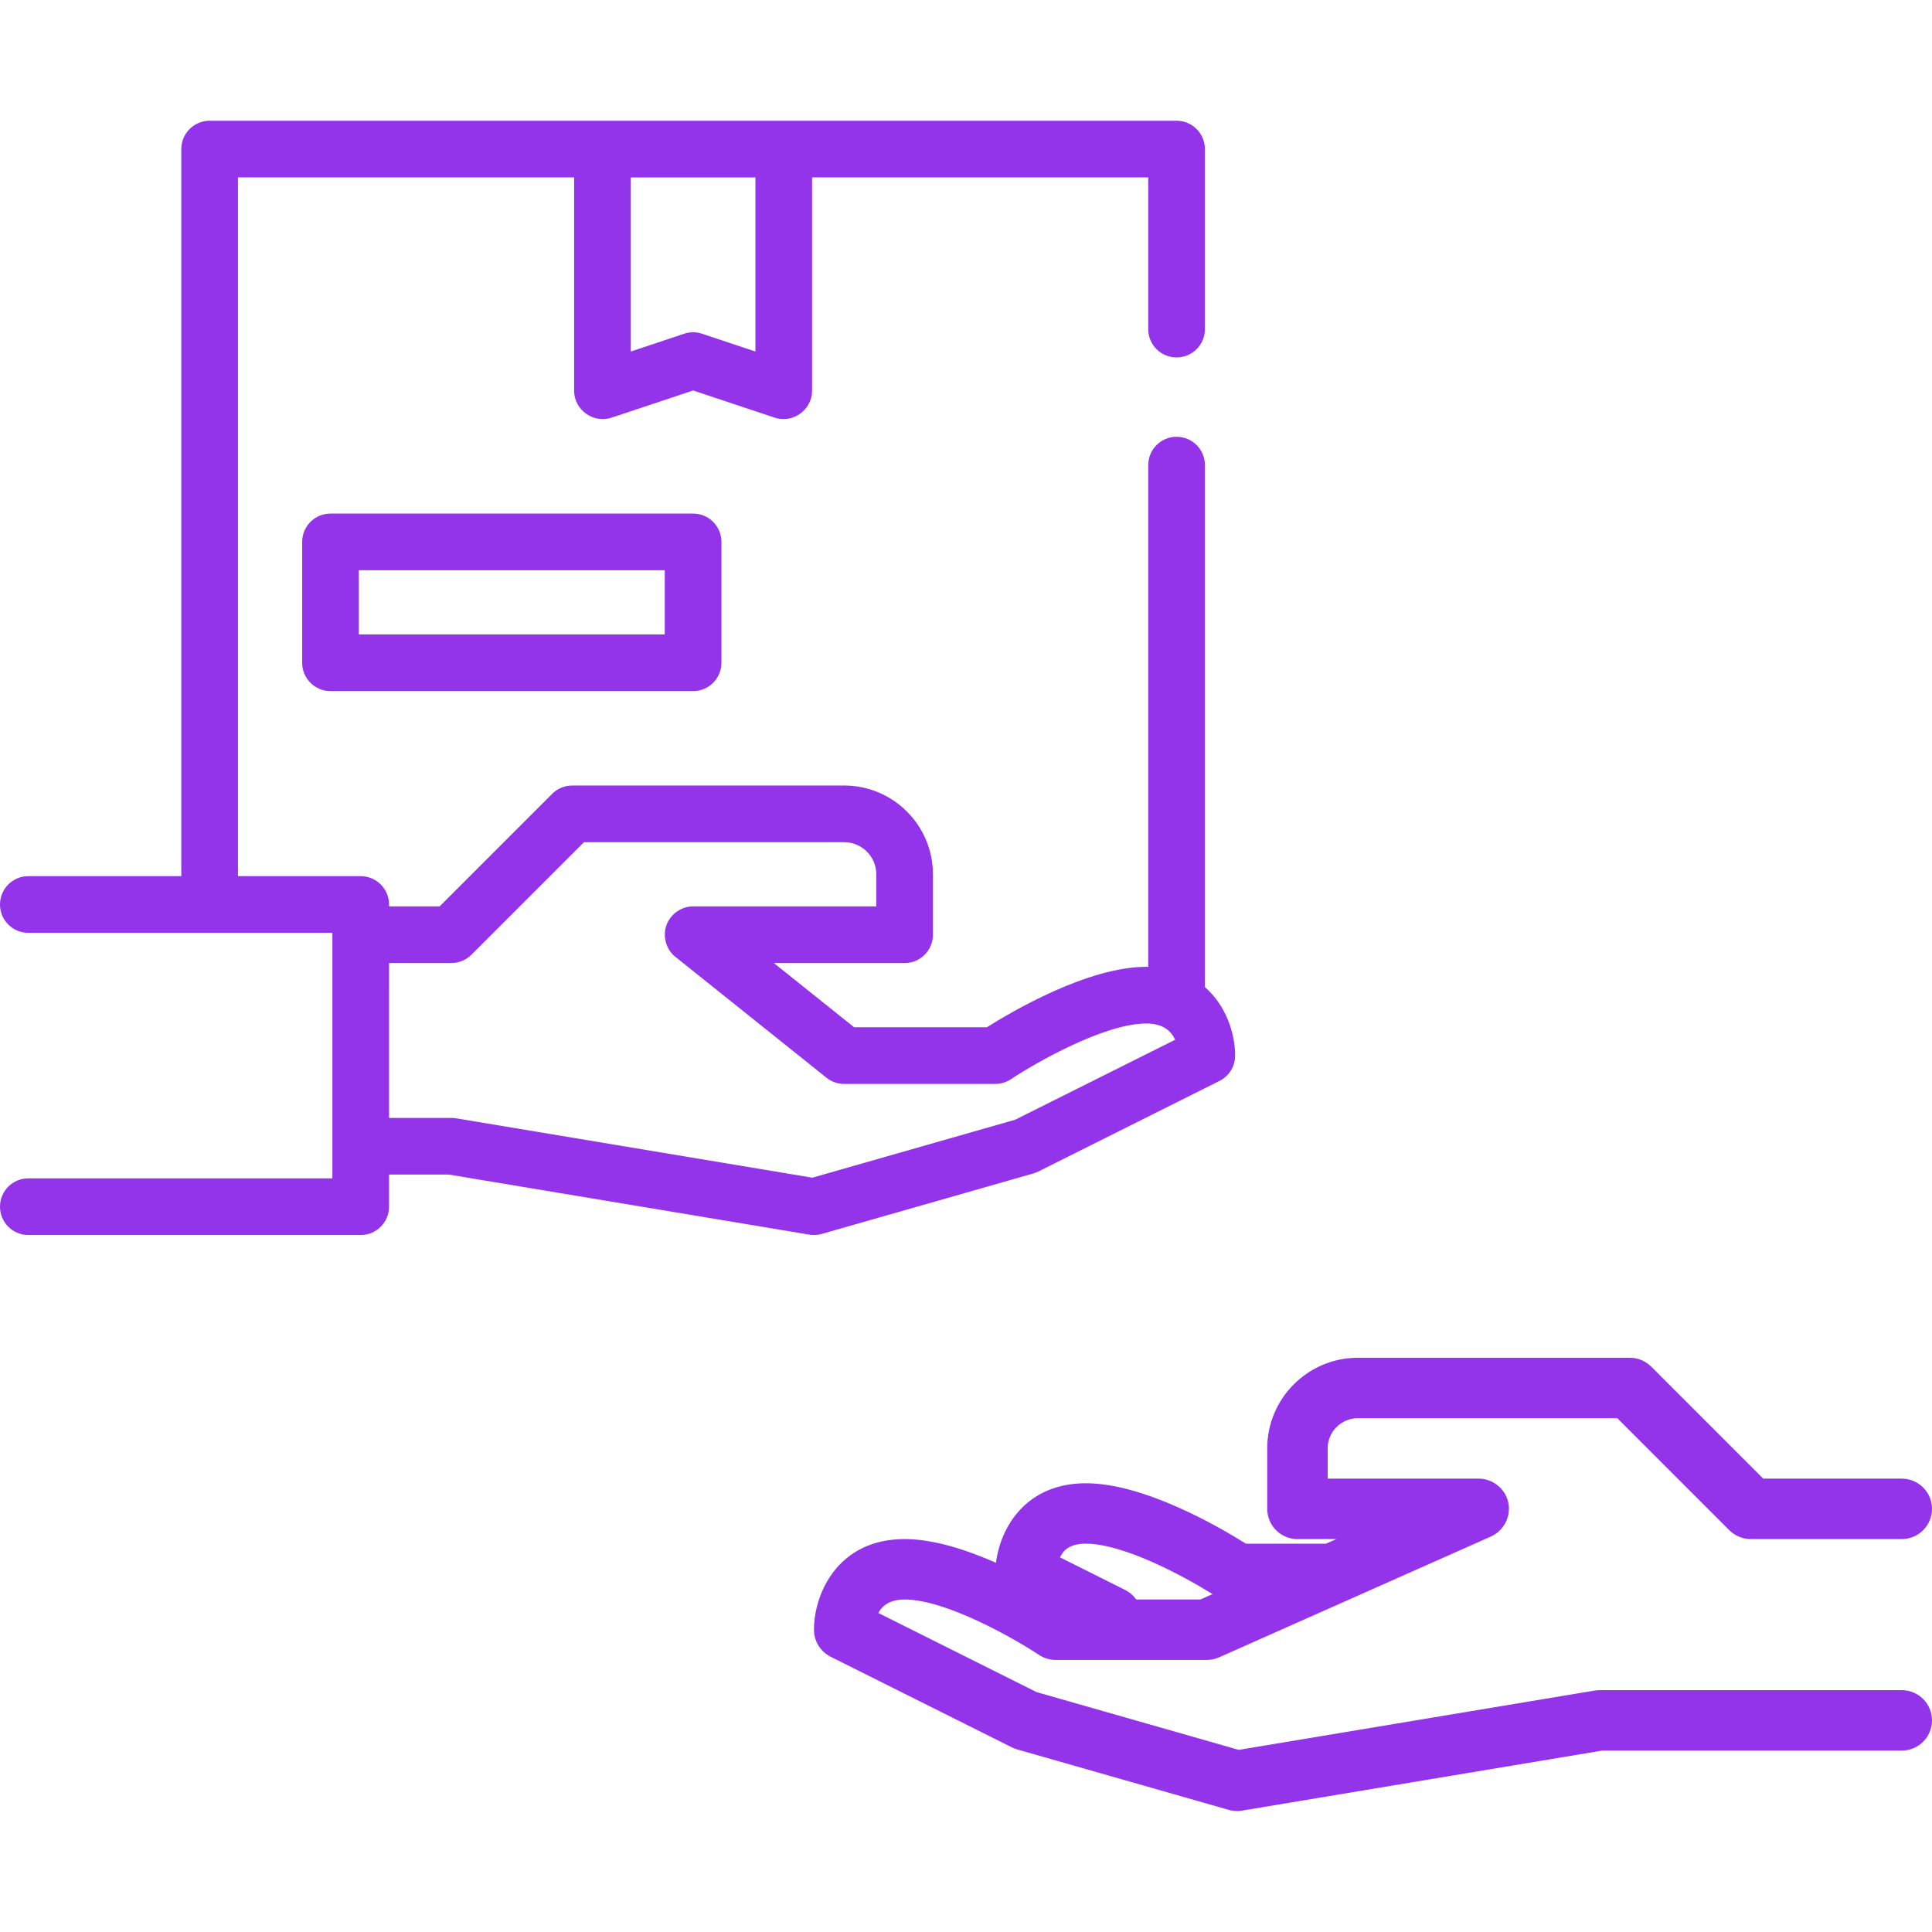
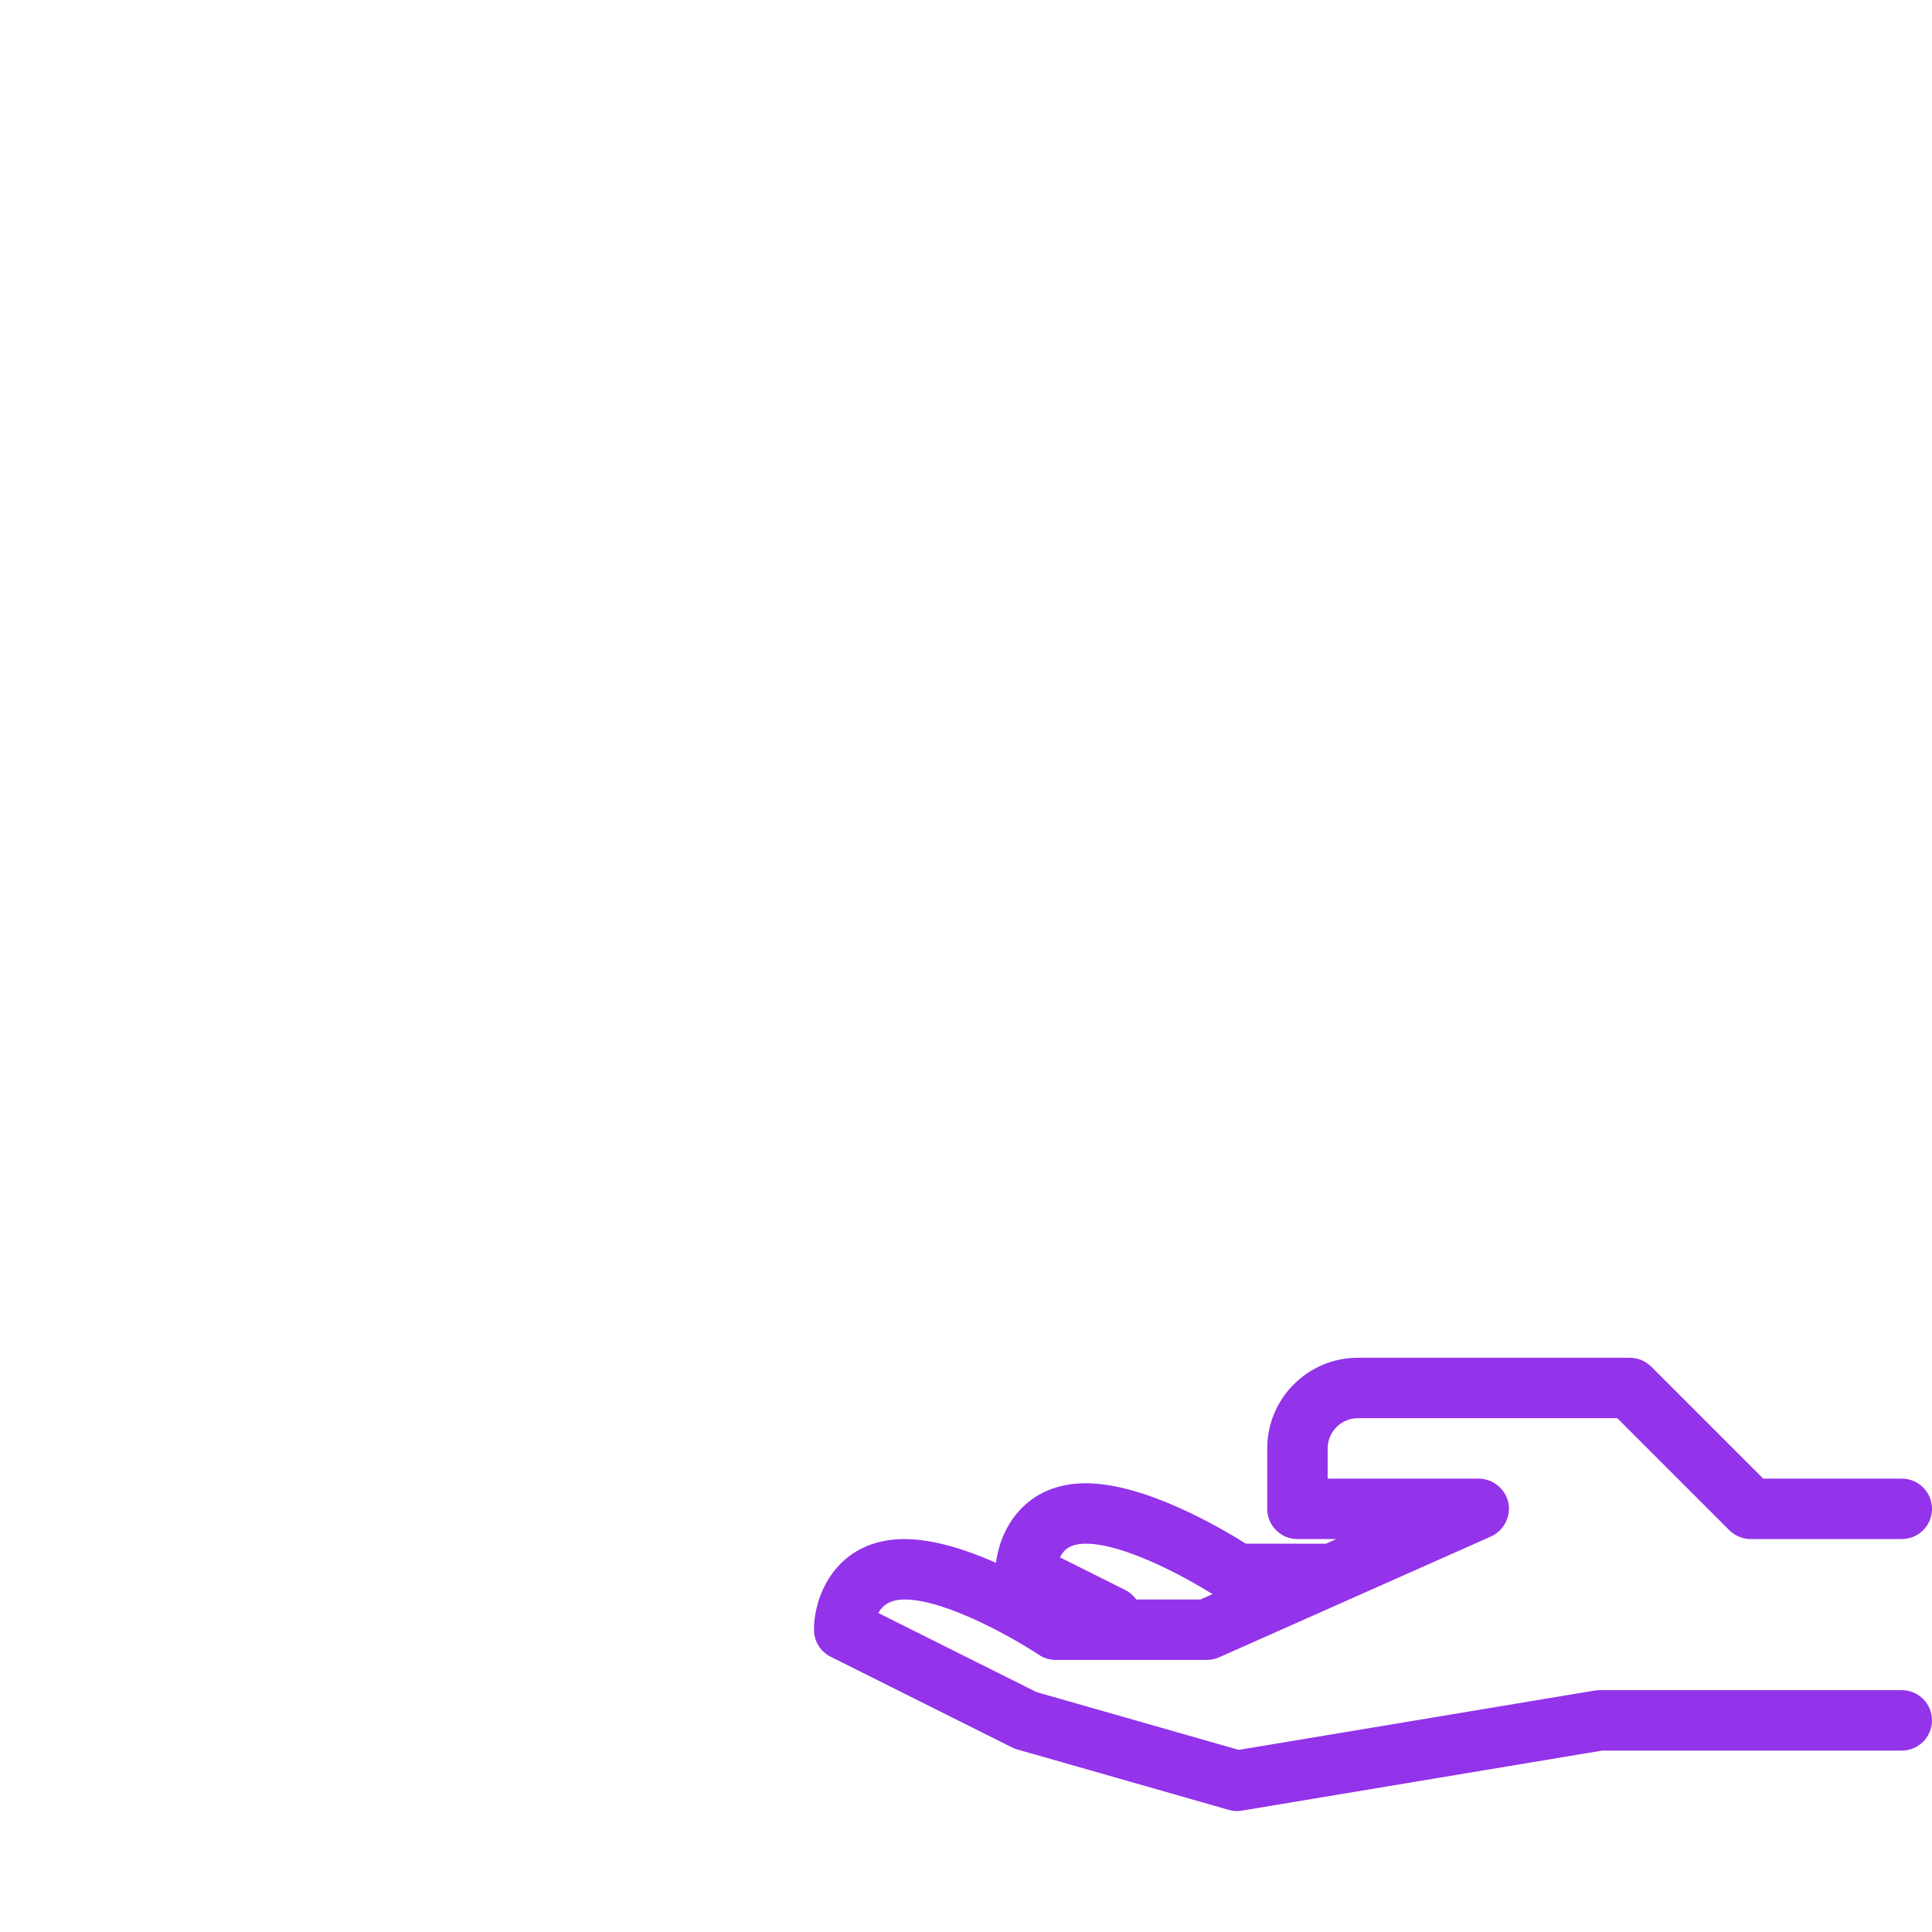
<svg xmlns="http://www.w3.org/2000/svg" version="1.1" width="300" viewBox="0 -32 512 512" height="300">
  <g transform="matrix(1,0,0,1,0,0)" height="100%" width="100%">
-     <path stroke-opacity="1" stroke="none" data-original-color="#000000ff" fill-opacity="1" fill="#9333ea" d="m87.586 104.102c-4.145 0-7.508 3.359-7.508 7.508v32.031c0 4.148 3.363 7.508 7.508 7.508h96.094c4.145 0 7.508-3.359 7.508-7.508v-32.031c0-4.148-3.363-7.508-7.508-7.508zm88.586 32.031h-81.078v-17.016h81.078zm0 0" />
-     <path stroke-opacity="1" stroke="none" data-original-color="#000000ff" fill-opacity="1" fill="#9333ea" d="m214.477 295.188c.41.066.82.102 1.234.102.695 0 1.391-.098 2.062-.289l56.055-16.016c.445-.129.879-.297 1.297-.504l48.047-24.023c2.543-1.273 4.148-3.871 4.148-6.715 0-5.746-2.32-13.191-8.008-18.152v-138.332c0-4.148-3.359-7.508-7.508-7.508-4.145 0-7.508 3.359-7.508 7.508v132.973c-.168 0-.328-.012-.5-.012-15.539 0-35.668 11.855-42.254 16.016h-35.191l-21.27-17.016h34.652c4.145 0 7.508-3.359 7.508-7.508v-16.016c0-12.973-10.555-23.523-23.523-23.523h-72.07c-1.992 0-3.902.789-5.309 2.199l-29.832 29.832h-13.406v-.5c0-4.148-3.363-7.508-7.508-7.508h-32.531v-185.18h89.086v56.555c0 5.035 5.098 8.715 9.883 7.121l21.648-7.215 21.648 7.215c4.785 1.594 9.883-2.086 9.883-7.121v-56.555h89.086v40.207c0 4.145 3.359 7.504 7.508 7.504 4.148 0 7.508-3.359 7.508-7.504v-47.715c0-4.148-3.359-7.508-7.508-7.508h-256.25c-4.145 0-7.508 3.359-7.508 7.508v192.688h-40.539c-4.148 0-7.508 3.359-7.508 7.508s3.359 7.508 7.508 7.508h80.578v65.062h-80.578c-4.148 0-7.508 3.359-7.508 7.508s3.359 7.508 7.508 7.508h88.086c4.145 0 7.508-3.359 7.508-7.508v-8.508h15.891zm-14.281-280.172v46.141l-14.141-4.715c-1.531-.512-3.219-.512-4.75 0l-14.141 4.715v-46.141zm-97.094 208.203h16.516c1.973 0 3.906-.812 5.309-2.199l29.832-29.832h68.961c4.691 0 8.508 3.816 8.508 8.508v8.508h-48.547c-3.094 0-5.914 1.977-7.016 4.852-1.137 2.973-.191 6.543 2.324 8.52l40.039 32.031c1.332 1.062 2.988 1.645 4.691 1.645h40.039c1.48 0 2.93-.438 4.164-1.262 6.156-4.105 24.602-14.754 35.875-14.754 4.43 0 6.598 2.023 7.629 4.309l-42.395 21.195-53.754 15.359-94.426-15.738c-.074-.012-.145-.016-.215-.023-.137-.02-.27-.035-.402-.047-.133-.012-.266-.016-.395-.02-.074-.004-.148-.012-.223-.012h-16.516zm0 0" />
    <path stroke-opacity="1" stroke="none" data-original-color="#000000ff" fill-opacity="1" fill="#9333ea" d="m503.992 415.906h-80.078c-.086 0-.168.012-.254.012-.133.004-.266.012-.398.02-.148.016-.293.031-.438.051-.078.012-.152.016-.227.027l-94.312 15.719-53.605-15.316-41.914-20.957c1.074-2.031 3.145-3.578 6.969-3.578 11.105 0 29.465 10.594 35.598 14.672 1.312.875 2.859 1.344 4.441 1.344h40.039c1.121 0 2.23-.234 3.254-.691l71.926-31.965c3.48-1.492 5.512-5.332 4.723-9.047-.785-3.707-4.211-6.418-8.004-6.344h-39.867v-8.008c0-4.414 3.594-8.008 8.008-8.008h68.754l29.684 29.688c1.492 1.48 3.562 2.344 5.664 2.344h40.039c4.422 0 8.008-3.586 8.008-8.008s-3.586-8.008-8.008-8.008h-36.723l-29.684-29.684c-1.504-1.504-3.539-2.348-5.664-2.348h-72.07c-13.246 0-24.023 10.777-24.023 24.023v16.016c0 4.422 3.586 8.008 8.008 8.008h10.312l-2.758 1.227h-21.211c-6.746-4.25-26.828-16.016-42.398-16.016-15.902 0-22.664 11.695-23.832 21.074-7.738-3.414-16.527-6.285-24.215-6.285-17.625 0-24.023 14.367-24.023 24.023 0 3.035 1.715 5.805 4.426 7.164l48.047 24.023c.441.223.906.398 1.383.535l56.055 16.016c.719.207 1.457.309 2.199.309.438 0 .879-.035 1.316-.105l95.441-15.91h79.414c4.422 0 8.008-3.586 8.008-8.008 0-4.422-3.586-8.008-8.008-8.008zm-223.062-35.23c.887-1.773 2.391-3.582 6.852-3.582 10.059 0 26.066 8.688 33.555 13.359l-3.223 1.43h-17.008c-.738-1.047-1.734-1.934-2.961-2.547l-17.238-8.617c.008-.016.016-.031.023-.043zm0 0" />
  </g>
</svg>